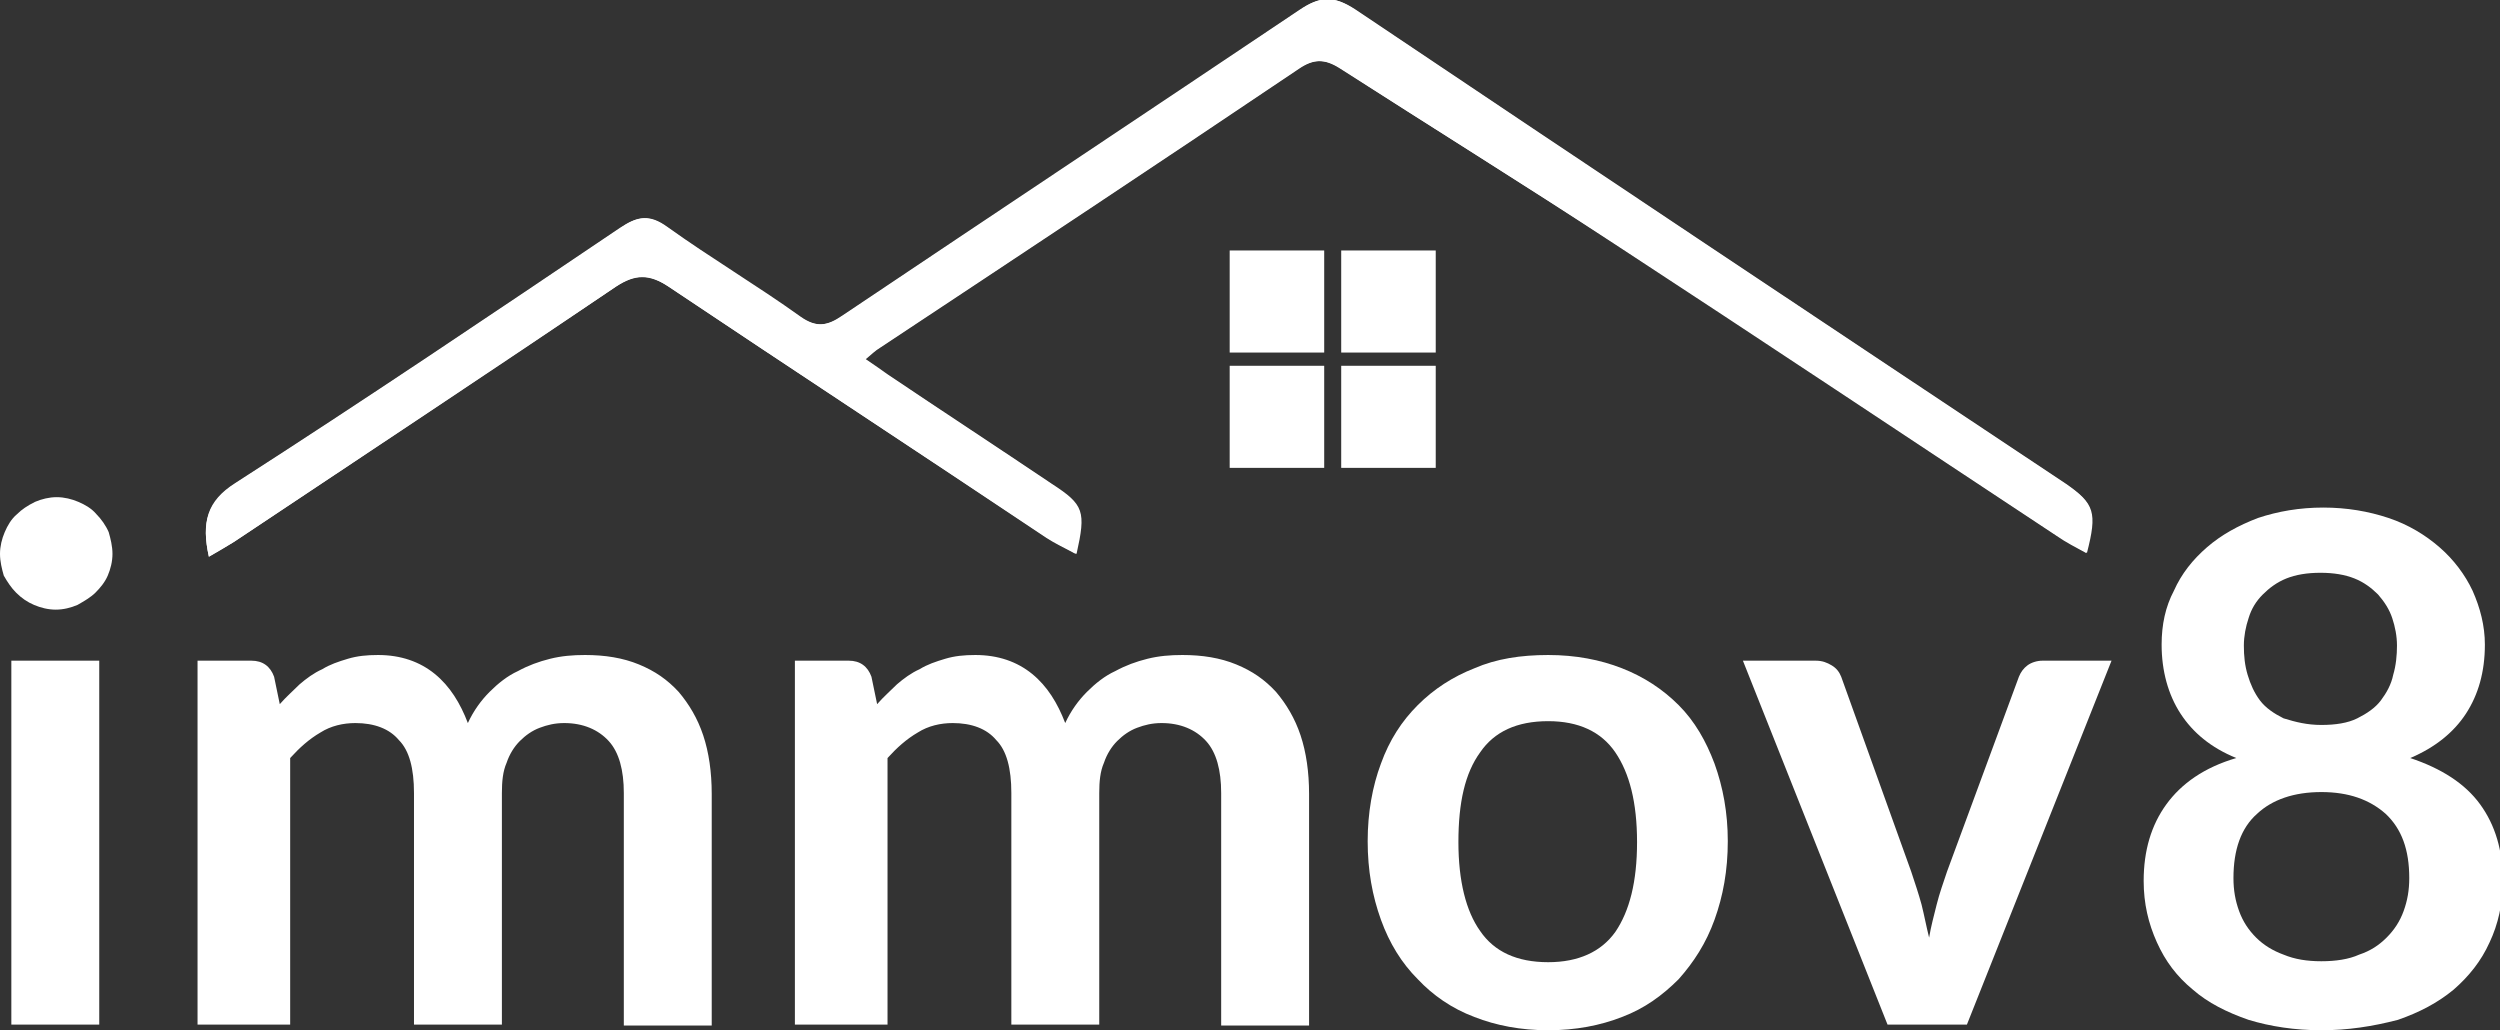
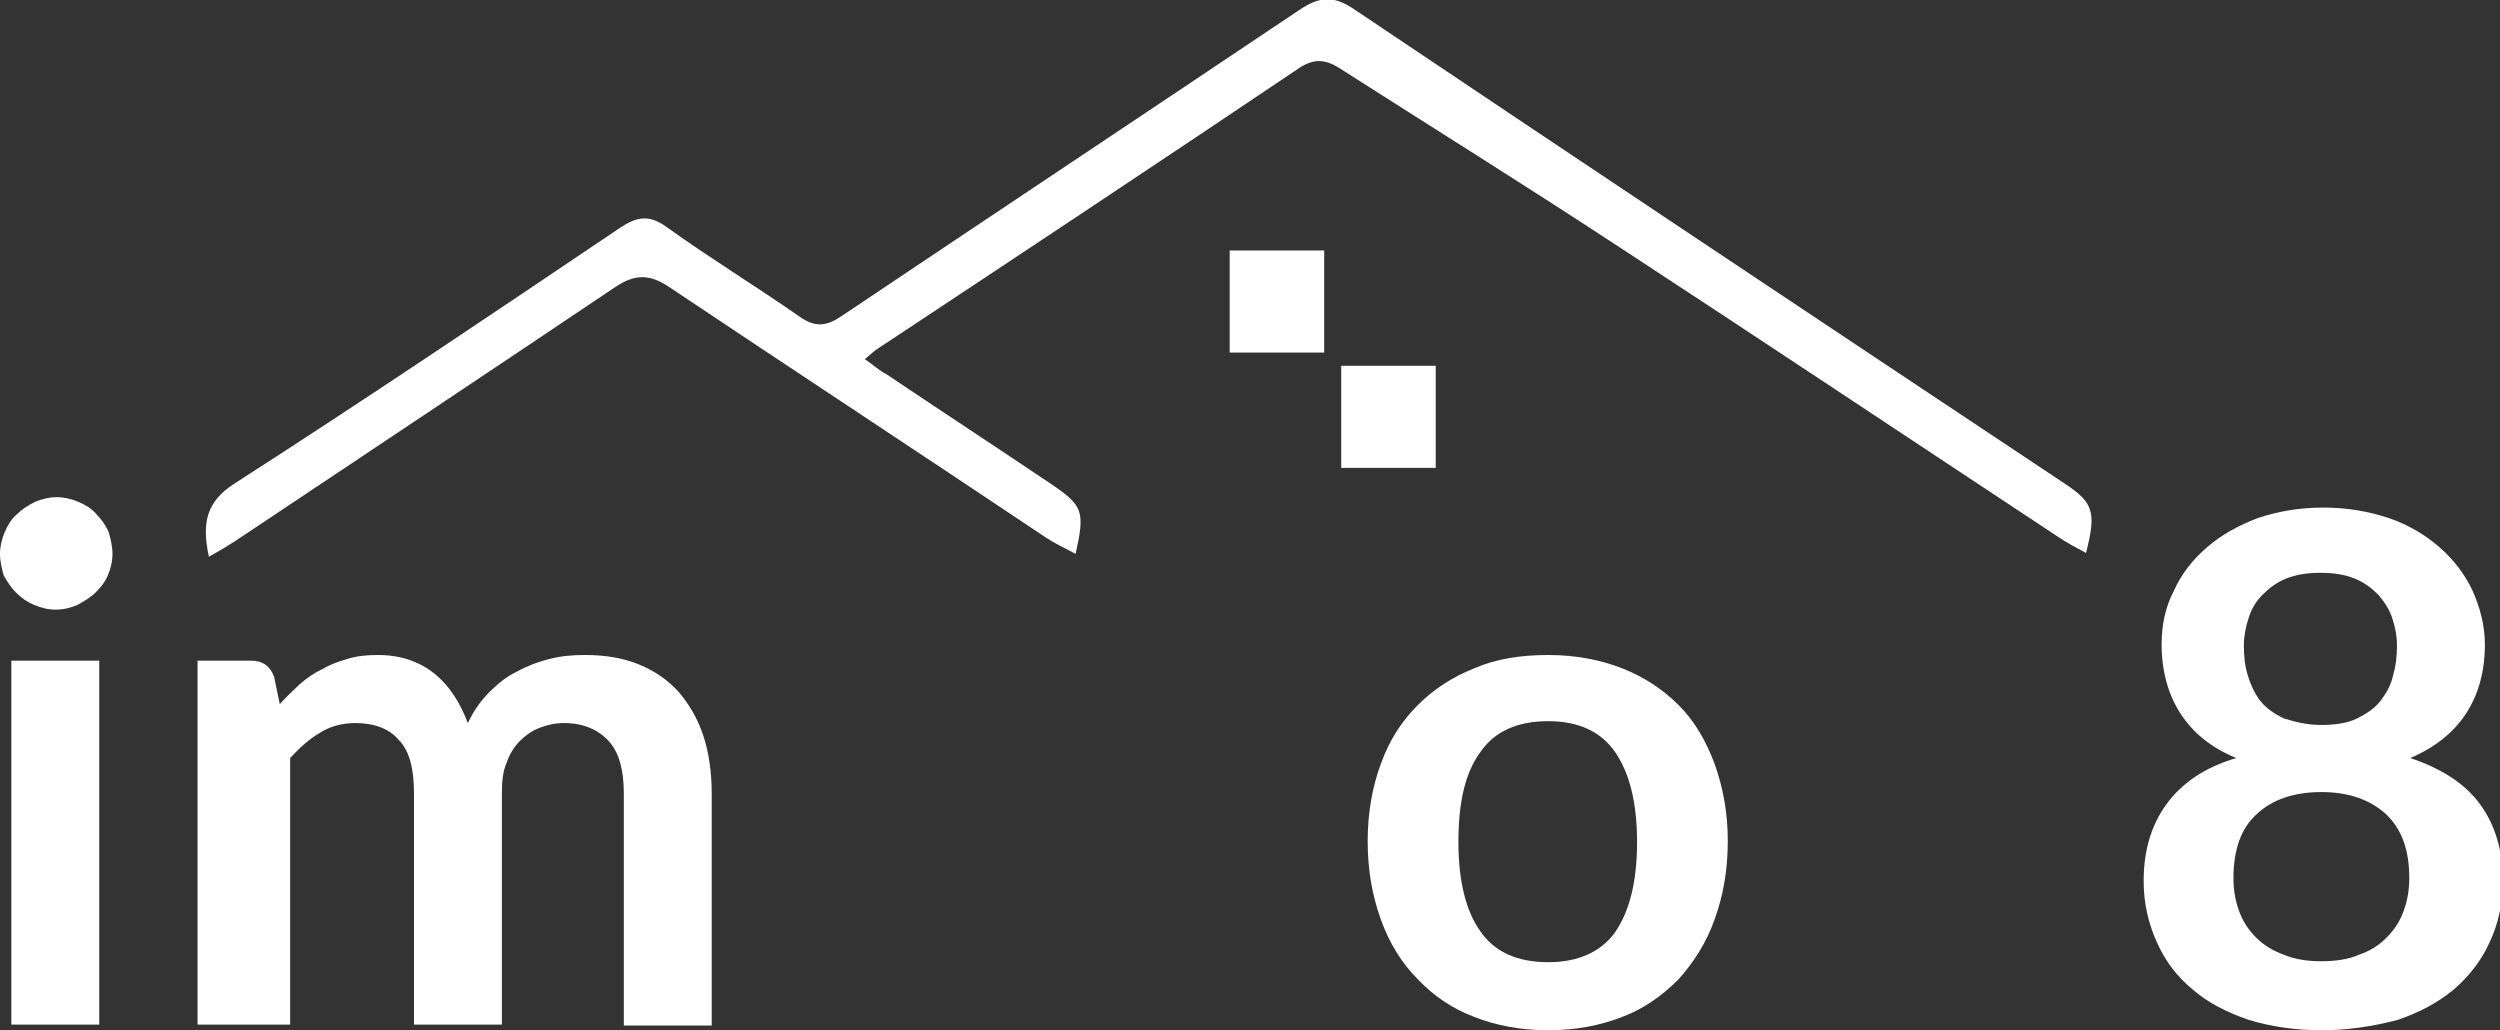
<svg xmlns="http://www.w3.org/2000/svg" version="1.1" id="Layer_3" x="0px" y="0px" viewBox="0 0 264.5 109" style="enable-background:new 0 0 264.5 109;" xml:space="preserve">
  <rect x="0" y="0" width="264.5" height="109" fill="#333333" stroke="none" />
  <style type="text/css">
	.st0{fill:#FFFFFF;}
</style>
  <g>
    <path class="st0" d="M11.9,58.6c0,0.8-0.2,1.6-0.5,2.3c-0.3,0.7-0.8,1.3-1.3,1.8c-0.5,0.5-1.2,0.9-1.9,1.3   c-0.7,0.3-1.5,0.5-2.3,0.5c-0.8,0-1.6-0.2-2.3-0.5c-0.7-0.3-1.3-0.7-1.9-1.3c-0.5-0.5-0.9-1.1-1.3-1.8C0.2,60.2,0,59.4,0,58.6   c0-0.8,0.2-1.6,0.5-2.3c0.3-0.7,0.7-1.4,1.3-1.9c0.5-0.5,1.1-0.9,1.9-1.3c0.7-0.3,1.5-0.5,2.3-0.5c0.8,0,1.6,0.2,2.3,0.5   c0.7,0.3,1.4,0.7,1.9,1.3c0.5,0.5,1,1.2,1.3,1.9C11.7,57,11.9,57.8,11.9,58.6z M10.5,69.9v38.5H1.2V69.9H10.5z" />
    <path class="st0" d="M20.9,108.4V69.9h5.7c1.2,0,2,0.6,2.4,1.7l0.6,2.9c0.7-0.8,1.4-1.4,2.1-2.1c0.7-0.6,1.5-1.2,2.4-1.6   c0.8-0.5,1.7-0.8,2.7-1.1c1-0.3,2-0.4,3.2-0.4c2.4,0,4.4,0.7,6,2c1.6,1.3,2.7,3.1,3.5,5.2c0.6-1.3,1.4-2.4,2.3-3.3   c0.9-0.9,1.9-1.7,3-2.2c1.1-0.6,2.2-1,3.4-1.3c1.2-0.3,2.4-0.4,3.7-0.4c2.1,0,4,0.3,5.7,1c1.7,0.7,3,1.6,4.2,2.9   c1.1,1.3,2,2.8,2.6,4.6c0.6,1.8,0.9,3.9,0.9,6.2v24.5h-9.3V83.9c0-2.4-0.5-4.3-1.6-5.5c-1.1-1.2-2.7-1.9-4.7-1.9   c-1,0-1.8,0.2-2.6,0.5c-0.8,0.3-1.5,0.8-2.1,1.4c-0.6,0.6-1.1,1.4-1.4,2.3c-0.4,0.9-0.5,2-0.5,3.2v24.5h-9.3V83.9   c0-2.6-0.5-4.5-1.6-5.6c-1-1.2-2.6-1.8-4.6-1.8c-1.3,0-2.6,0.3-3.7,1c-1.2,0.7-2.2,1.6-3.2,2.7v28.2H20.9z" />
-     <path class="st0" d="M84.1,108.4V69.9h5.7c1.2,0,2,0.6,2.4,1.7l0.6,2.9c0.7-0.8,1.4-1.4,2.1-2.1c0.7-0.6,1.5-1.2,2.4-1.6   c0.8-0.5,1.7-0.8,2.7-1.1c1-0.3,2-0.4,3.2-0.4c2.4,0,4.4,0.7,6,2c1.6,1.3,2.7,3.1,3.5,5.2c0.6-1.3,1.4-2.4,2.3-3.3   c0.9-0.9,1.9-1.7,3-2.2c1.1-0.6,2.2-1,3.4-1.3c1.2-0.3,2.4-0.4,3.7-0.4c2.1,0,4,0.3,5.7,1c1.7,0.7,3,1.6,4.2,2.9   c1.1,1.3,2,2.8,2.6,4.6c0.6,1.8,0.9,3.9,0.9,6.2v24.5h-9.3V83.9c0-2.4-0.5-4.3-1.6-5.5c-1.1-1.2-2.7-1.9-4.7-1.9   c-1,0-1.8,0.2-2.6,0.5c-0.8,0.3-1.5,0.8-2.1,1.4c-0.6,0.6-1.1,1.4-1.4,2.3c-0.4,0.9-0.5,2-0.5,3.2v24.5h-9.3V83.9   c0-2.6-0.5-4.5-1.6-5.6c-1-1.2-2.6-1.8-4.6-1.8c-1.3,0-2.6,0.3-3.7,1c-1.2,0.7-2.2,1.6-3.2,2.7v28.2H84.1z" />
    <path class="st0" d="M163.8,69.3c2.9,0,5.5,0.5,7.8,1.4c2.3,0.9,4.3,2.2,6,3.9c1.7,1.7,2.9,3.8,3.8,6.2c0.9,2.5,1.4,5.2,1.4,8.2   c0,3.1-0.5,5.8-1.4,8.3c-0.9,2.5-2.2,4.5-3.8,6.3c-1.7,1.7-3.6,3.1-6,4c-2.3,0.9-4.9,1.4-7.8,1.4c-2.9,0-5.5-0.5-7.8-1.4   c-2.4-0.9-4.4-2.3-6-4c-1.7-1.7-3-3.8-3.9-6.3c-0.9-2.5-1.4-5.2-1.4-8.3c0-3,0.5-5.8,1.4-8.2c0.9-2.5,2.2-4.5,3.9-6.2   c1.7-1.7,3.7-3,6-3.9C158.3,69.7,160.9,69.3,163.8,69.3z M163.8,101.8c3.2,0,5.6-1.1,7.1-3.2c1.5-2.2,2.3-5.3,2.3-9.5   c0-4.2-0.8-7.3-2.3-9.5c-1.5-2.2-3.9-3.3-7.1-3.3c-3.3,0-5.7,1.1-7.2,3.3c-1.6,2.2-2.3,5.3-2.3,9.5c0,4.1,0.8,7.3,2.3,9.4   C158.1,100.7,160.5,101.8,163.8,101.8z" />
-     <path class="st0" d="M208.1,108.4h-8.4l-15.3-38.5h7.7c0.7,0,1.2,0.2,1.7,0.5c0.5,0.3,0.8,0.7,1,1.2l7.4,20.6   c0.4,1.2,0.8,2.4,1.1,3.5c0.3,1.2,0.5,2.3,0.8,3.5c0.2-1.2,0.5-2.3,0.8-3.5c0.3-1.2,0.7-2.3,1.1-3.5l7.6-20.6   c0.2-0.5,0.5-0.9,0.9-1.2c0.4-0.3,1-0.5,1.6-0.5h7.3L208.1,108.4z" />
    <path class="st0" d="M245.6,109c-2.8,0-5.4-0.4-7.7-1.1c-2.3-0.8-4.3-1.8-5.9-3.2c-1.7-1.4-2.9-3-3.8-5c-0.9-2-1.4-4.1-1.4-6.5   c0-3.2,0.8-5.9,2.4-8.1c1.6-2.2,4-3.9,7.4-4.9c-2.7-1.1-4.6-2.7-5.9-4.7c-1.3-2-2-4.5-2-7.3c0-2.1,0.4-4,1.3-5.7   c0.8-1.8,2-3.3,3.5-4.6c1.5-1.3,3.3-2.3,5.4-3.1c2.1-0.7,4.4-1.1,6.9-1.1c2.5,0,4.8,0.4,6.9,1.1c2.1,0.7,3.9,1.8,5.4,3.1   c1.5,1.3,2.7,2.9,3.5,4.6c0.8,1.8,1.3,3.7,1.3,5.7c0,2.9-0.7,5.3-2,7.3c-1.3,2-3.3,3.6-5.9,4.7c3.3,1.1,5.8,2.7,7.4,4.9   c1.6,2.2,2.4,4.9,2.4,8.1c0,2.4-0.5,4.6-1.4,6.5c-0.9,2-2.2,3.6-3.8,5c-1.7,1.4-3.6,2.4-5.9,3.2C251,108.6,248.4,109,245.6,109z    M245.6,101.7c1.5,0,2.9-0.2,4-0.7c1.2-0.4,2.1-1,2.9-1.8c0.8-0.8,1.4-1.7,1.8-2.8c0.4-1.1,0.6-2.2,0.6-3.5c0-3-0.8-5.2-2.5-6.8   c-1.7-1.5-3.9-2.3-6.8-2.3c-2.9,0-5.2,0.8-6.8,2.3c-1.7,1.5-2.5,3.8-2.5,6.8c0,1.3,0.2,2.4,0.6,3.5c0.4,1.1,1,2,1.8,2.8   c0.8,0.8,1.8,1.4,2.9,1.8C242.8,101.5,244.1,101.7,245.6,101.7z M245.6,76.7c1.5,0,2.8-0.2,3.8-0.7c1-0.5,1.9-1.1,2.5-1.9   c0.6-0.8,1.1-1.7,1.3-2.7c0.3-1,0.4-2.1,0.4-3.1c0-1-0.2-2-0.5-2.9c-0.3-0.9-0.8-1.7-1.5-2.5c-0.7-0.7-1.5-1.3-2.5-1.7   c-1-0.4-2.2-0.6-3.6-0.6c-1.4,0-2.6,0.2-3.6,0.6c-1,0.4-1.8,1-2.5,1.7c-0.7,0.7-1.2,1.5-1.5,2.5c-0.3,0.9-0.5,1.9-0.5,2.9   c0,1.1,0.1,2.1,0.4,3.1c0.3,1,0.7,1.9,1.3,2.7c0.6,0.8,1.5,1.4,2.5,1.9C242.9,76.4,244.1,76.7,245.6,76.7z" />
  </g>
  <g>
    <g>
-       <path class="st0" d="M22.1,58.9c1.1-0.7,1.9-1.1,2.7-1.6c13.5-9,27-17.9,40.4-27c2-1.3,3.4-1.4,5.5,0C84,39.2,97.4,48,110.8,56.9    c1,0.6,2,1.1,3.1,1.7c1-4.5,0.8-5.2-2.6-7.4c-5.8-3.9-11.6-7.7-17.4-11.6c-0.7-0.5-1.4-1-2.3-1.6c0.6-0.5,1-0.9,1.5-1.2    c14.8-9.8,29.6-19.6,44.3-29.5c1.6-1.1,2.8-1.1,4.4-0.1c9.7,6.3,19.4,12.3,29.1,18.6c15.7,10.2,31.2,20.6,46.8,30.9    c1,0.6,2,1.2,3.1,1.8c1.1-4.3,0.8-5.2-2.2-7.3c-25.1-16.7-50.2-33.4-75.2-50.2c-2.3-1.5-3.8-1.4-5.9,0.1    c-16,10.8-32.2,21.5-48.3,32.3c-1.6,1.1-2.8,1.3-4.5,0.1c-4.6-3.3-9.5-6.2-14.1-9.5c-1.8-1.3-3.1-1.2-4.9,0.1    c-13.5,9.1-27,18.2-40.7,27C21.9,53.1,21.3,55.3,22.1,58.9z" />
      <path class="st0" d="M22.1,58.9c-0.8-3.7-0.2-5.9,2.8-7.8c13.7-8.8,27.2-17.9,40.7-27c1.8-1.2,3.1-1.4,4.9-0.1    c4.6,3.3,9.5,6.3,14.1,9.5c1.7,1.2,2.9,1,4.5-0.1c16.1-10.8,32.2-21.5,48.3-32.3c2.2-1.5,3.7-1.6,5.9-0.1    c25,16.8,50.1,33.5,75.2,50.2c3,2,3.3,3,2.2,7.3c-1.1-0.6-2.1-1.1-3.1-1.8c-15.6-10.3-31.2-20.7-46.8-30.9    c-9.6-6.3-19.4-12.4-29.1-18.6c-1.6-1-2.8-1-4.4,0.1c-14.7,9.9-29.5,19.7-44.3,29.5c-0.5,0.3-0.9,0.7-1.5,1.2    c0.9,0.6,1.5,1.2,2.3,1.6c5.8,3.9,11.6,7.7,17.4,11.6c3.4,2.3,3.6,2.9,2.6,7.4c-1.1-0.6-2.2-1.1-3.1-1.7    C97.4,48,84,39.2,70.7,30.3c-2-1.3-3.5-1.3-5.5,0c-13.4,9-26.9,18-40.4,27C24,57.8,23.2,58.3,22.1,58.9z" />
    </g>
  </g>
  <rect x="130.1" y="26.5" class="st0" width="10" height="10.8" />
-   <rect x="141.9" y="26.5" class="st0" width="10" height="10.8" />
  <rect x="141.9" y="38.7" class="st0" width="10" height="10.8" />
-   <rect x="130.1" y="38.7" class="st0" width="10" height="10.8" />
</svg>